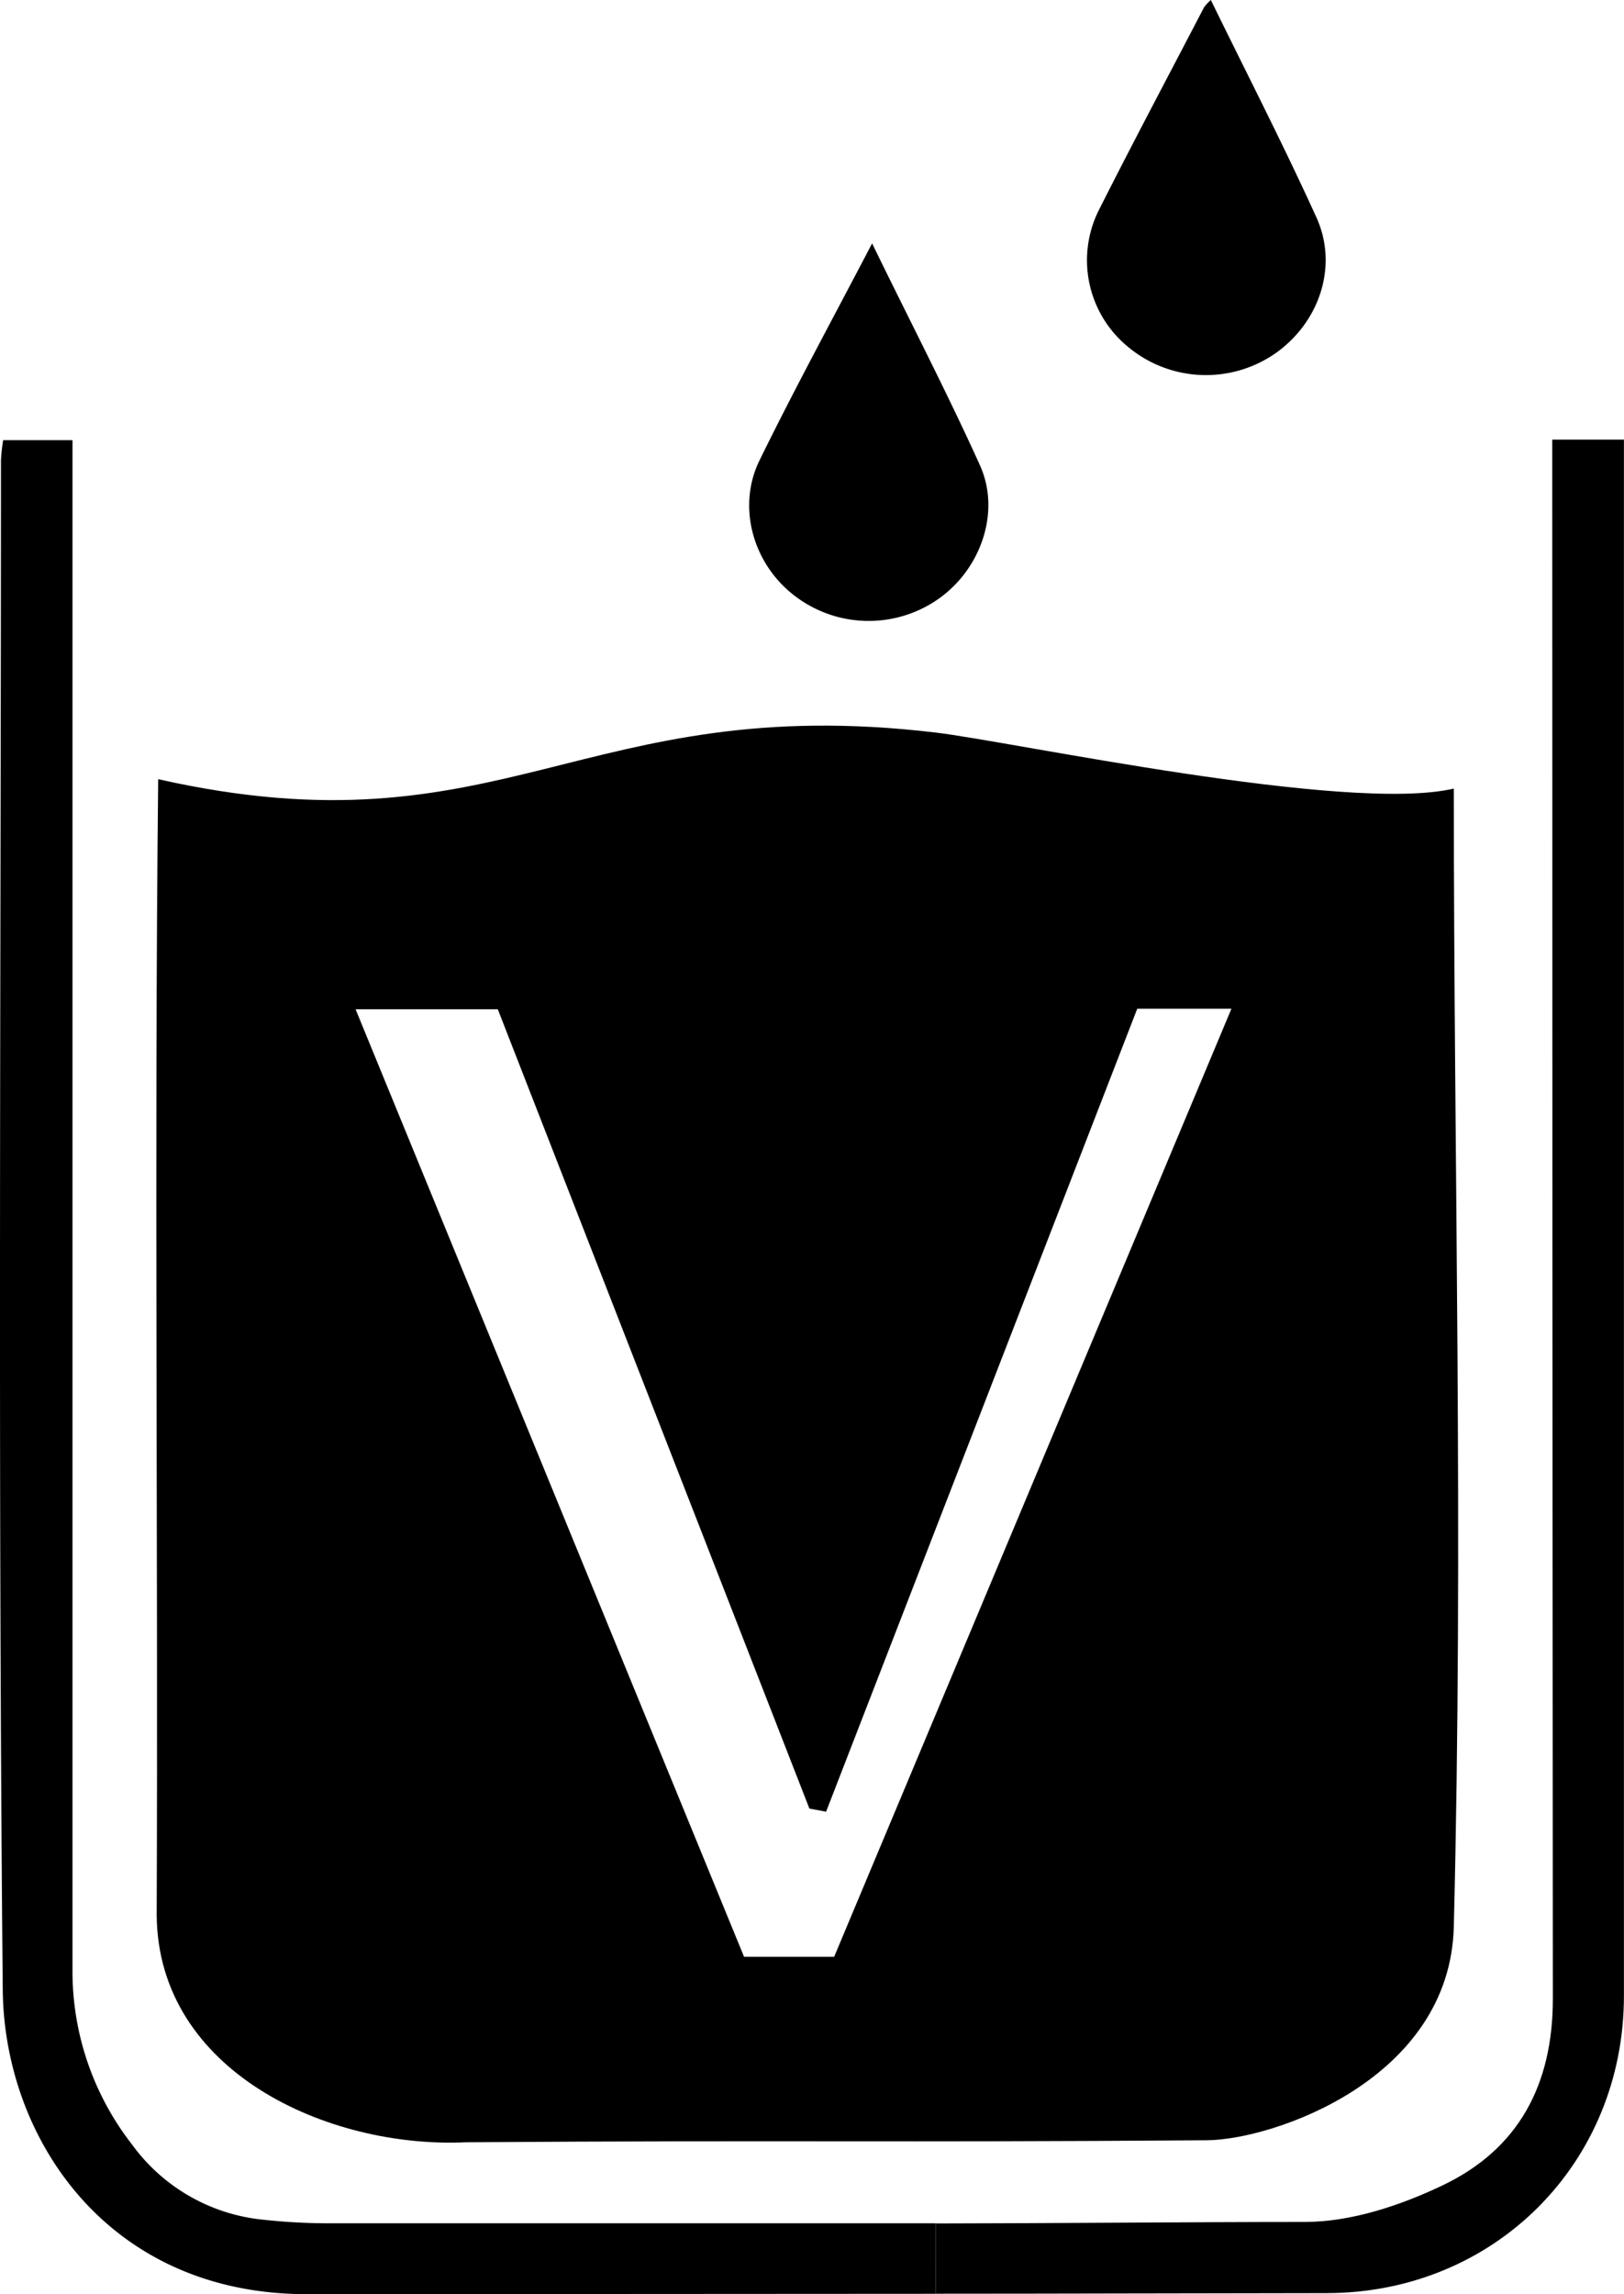
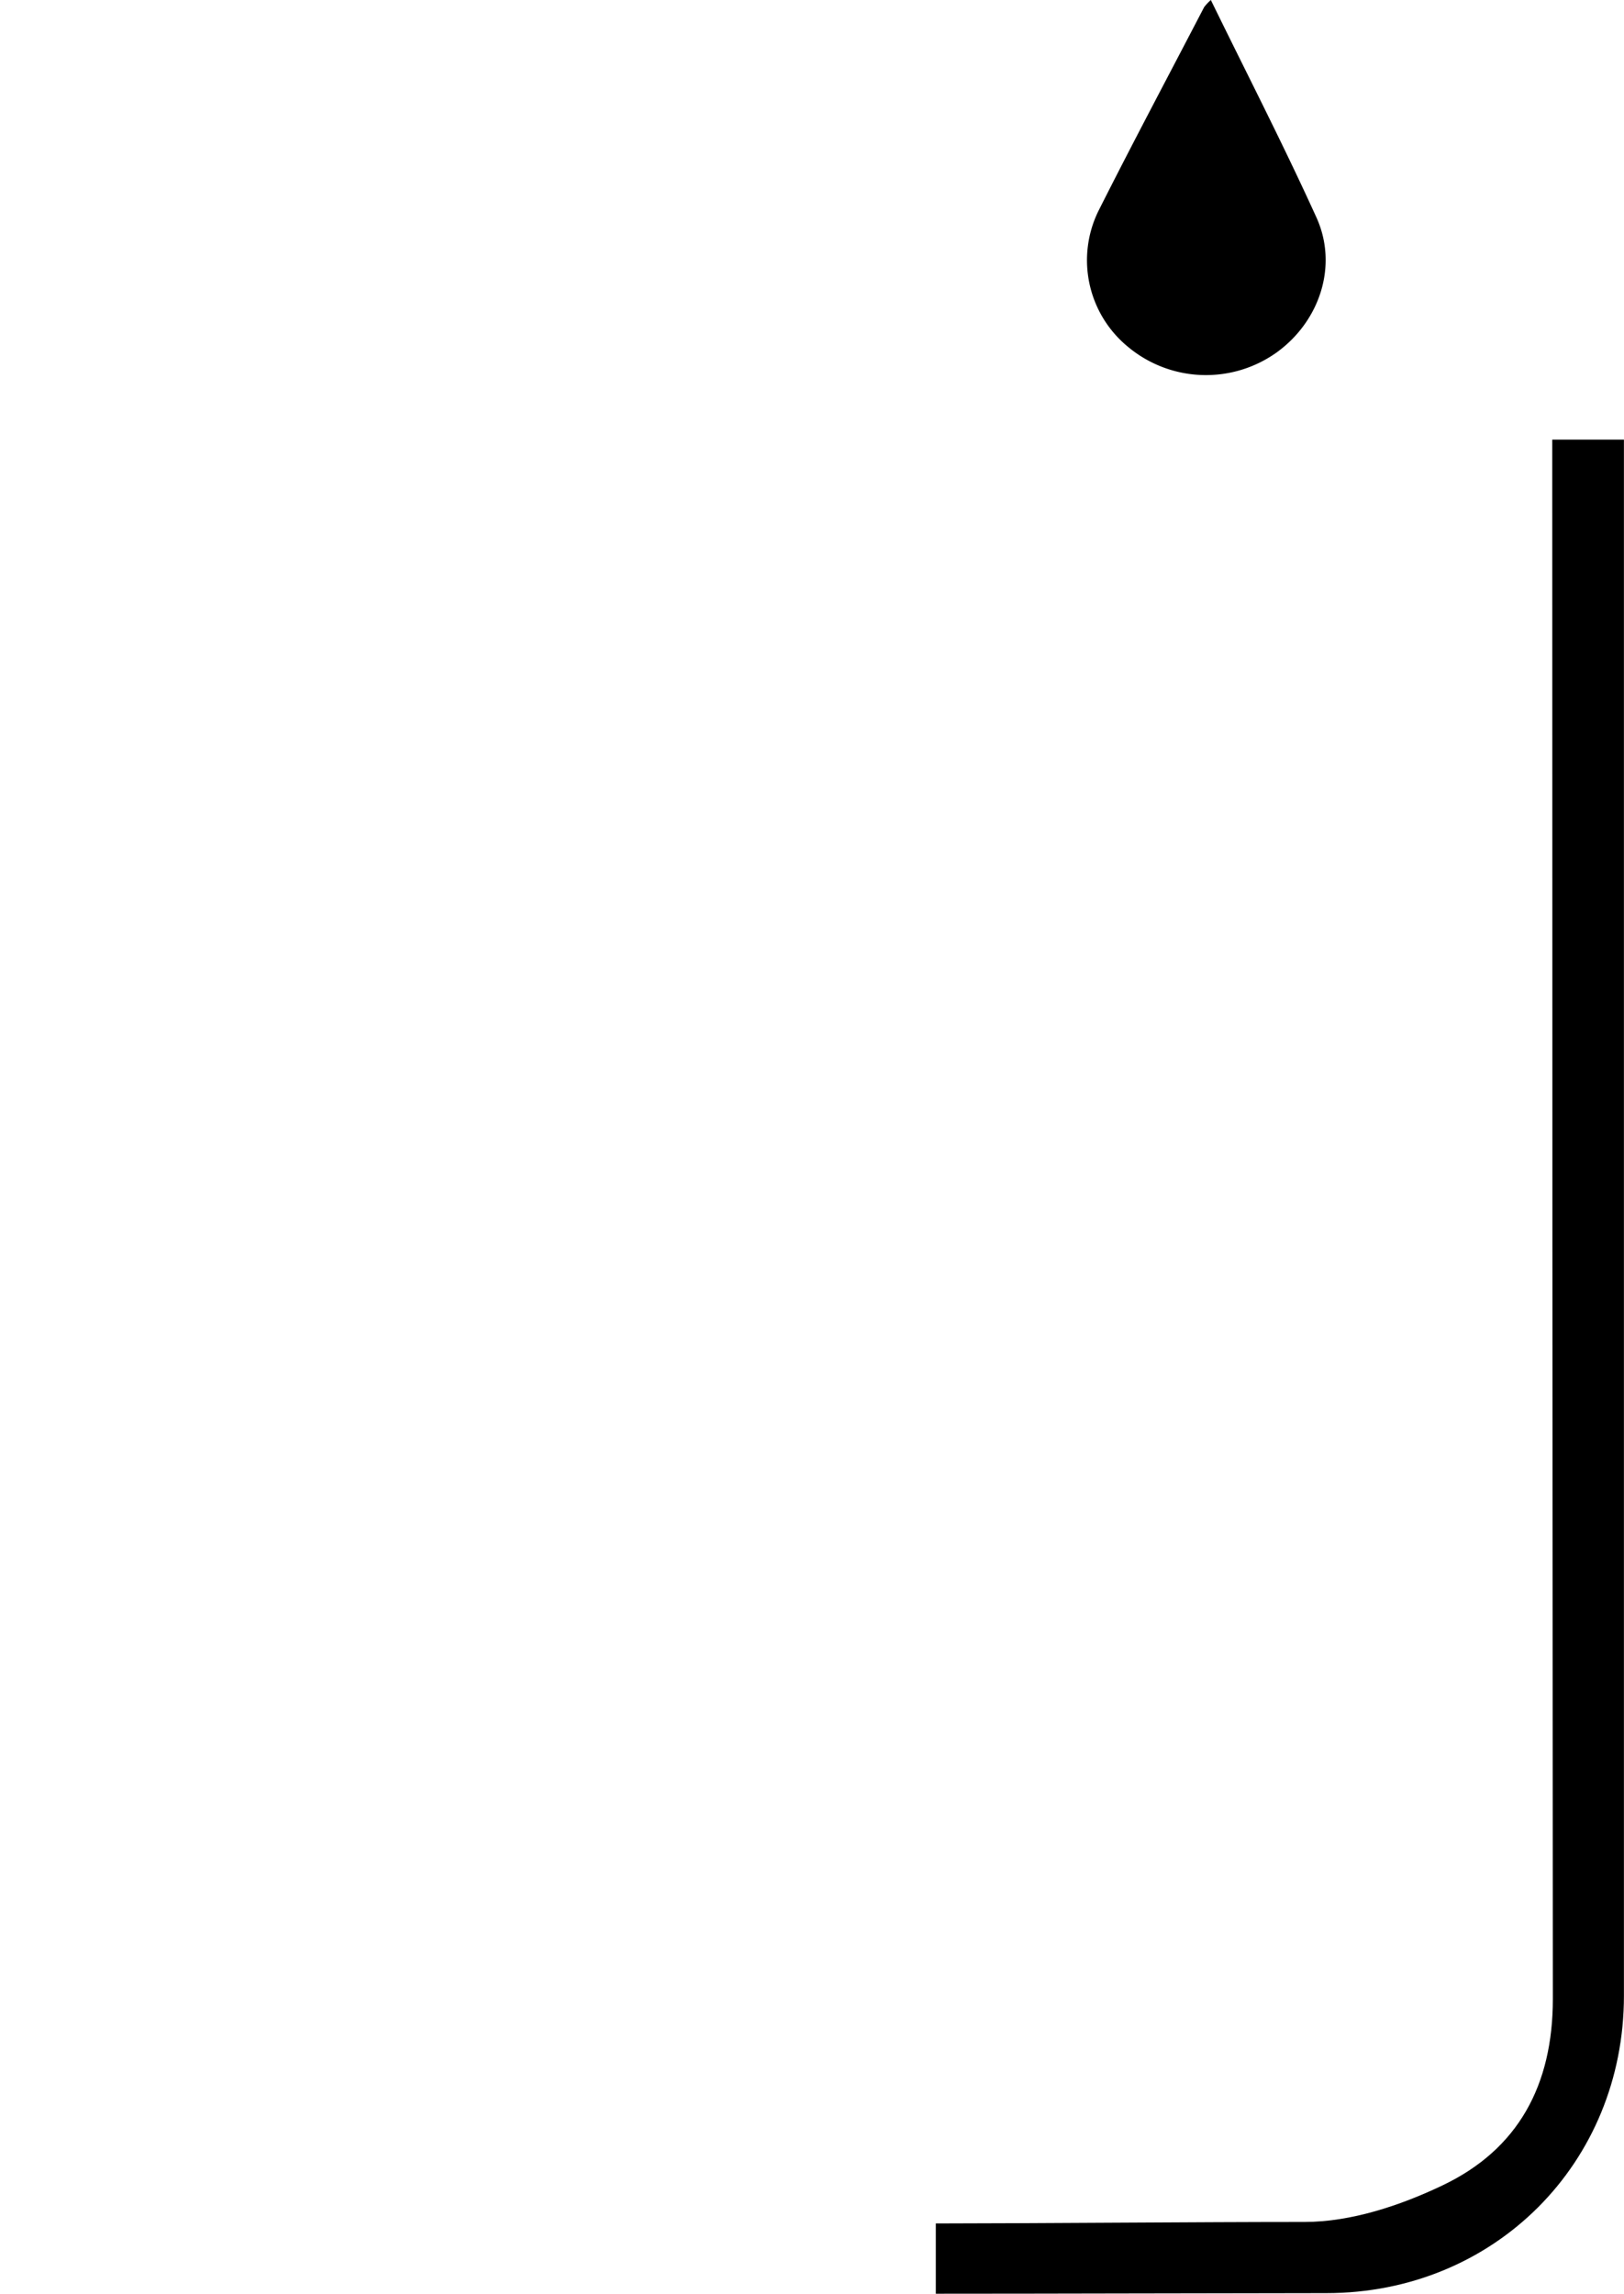
<svg xmlns="http://www.w3.org/2000/svg" id="Layer_1" data-name="Layer 1" viewBox="0 0 217.76 307.5">
-   <path d="M194.94,105.7c-14.34,3.34-59.13-6.28-69.46-7.51-47.39-5.64-58,16.65-104.27,6.25-.54,50.75,0,101.51-.2,152.26.17,21,23,31.29,41.43,30.44,44.15-.3,55.65.05,99.42-.27,8.81-.07,32.57-8.12,33.08-28.64C196.25,205.84,194.94,156.54,194.94,105.7ZM111.85,262.28H99.77l-52.09-127H66.75l41.78,107.13,2.24.42,41.72-107.62h12.63Z" />
-   <path d="M125.48,298H44.3a81.11,81.11,0,0,1-9-.48,24.73,24.73,0,0,1-17.65-10.15,37.73,37.73,0,0,1-7.93-23.15q0-99.53,0-199.06V59H.42a25.6,25.6,0,0,0-.29,2.65C.12,130-.28,198.35.37,266.7c.18,19.81,14,40.83,40.83,40.8l84.28-.05Z" />
  <path d="M208.14,58.92v6.45q0,101.26.08,202.55c0,11.56-4.64,20.17-14.8,25-5.67,2.71-12.28,4.9-18.47,4.9-14.26,0-35.21.19-49.47.2v9.42c15.23,0,37.15-.07,52.37-.08,22.56,0,39.9-17.45,39.9-39.86q0-101.52,0-203V58.92Z" />
-   <path d="M116.94,32.62c5,10.28,10,19.89,14.44,29.7,2.81,6.16.24,13.75-5.34,17.81a16.3,16.3,0,0,1-19.75-.48c-5.38-4.28-7.48-11.83-4.42-18C106.6,52,111.72,42.62,116.94,32.62Z" />
  <path d="M162.36,0c4.84,9.91,9.74,19.42,14.16,29.15,2.92,6.43.47,13.86-5.28,18.05a16.32,16.32,0,0,1-20-.72,15,15,0,0,1-4-18.11c4.63-9.2,9.47-18.28,14.22-27.41A6.88,6.88,0,0,1,162.36,0Z" />
</svg>